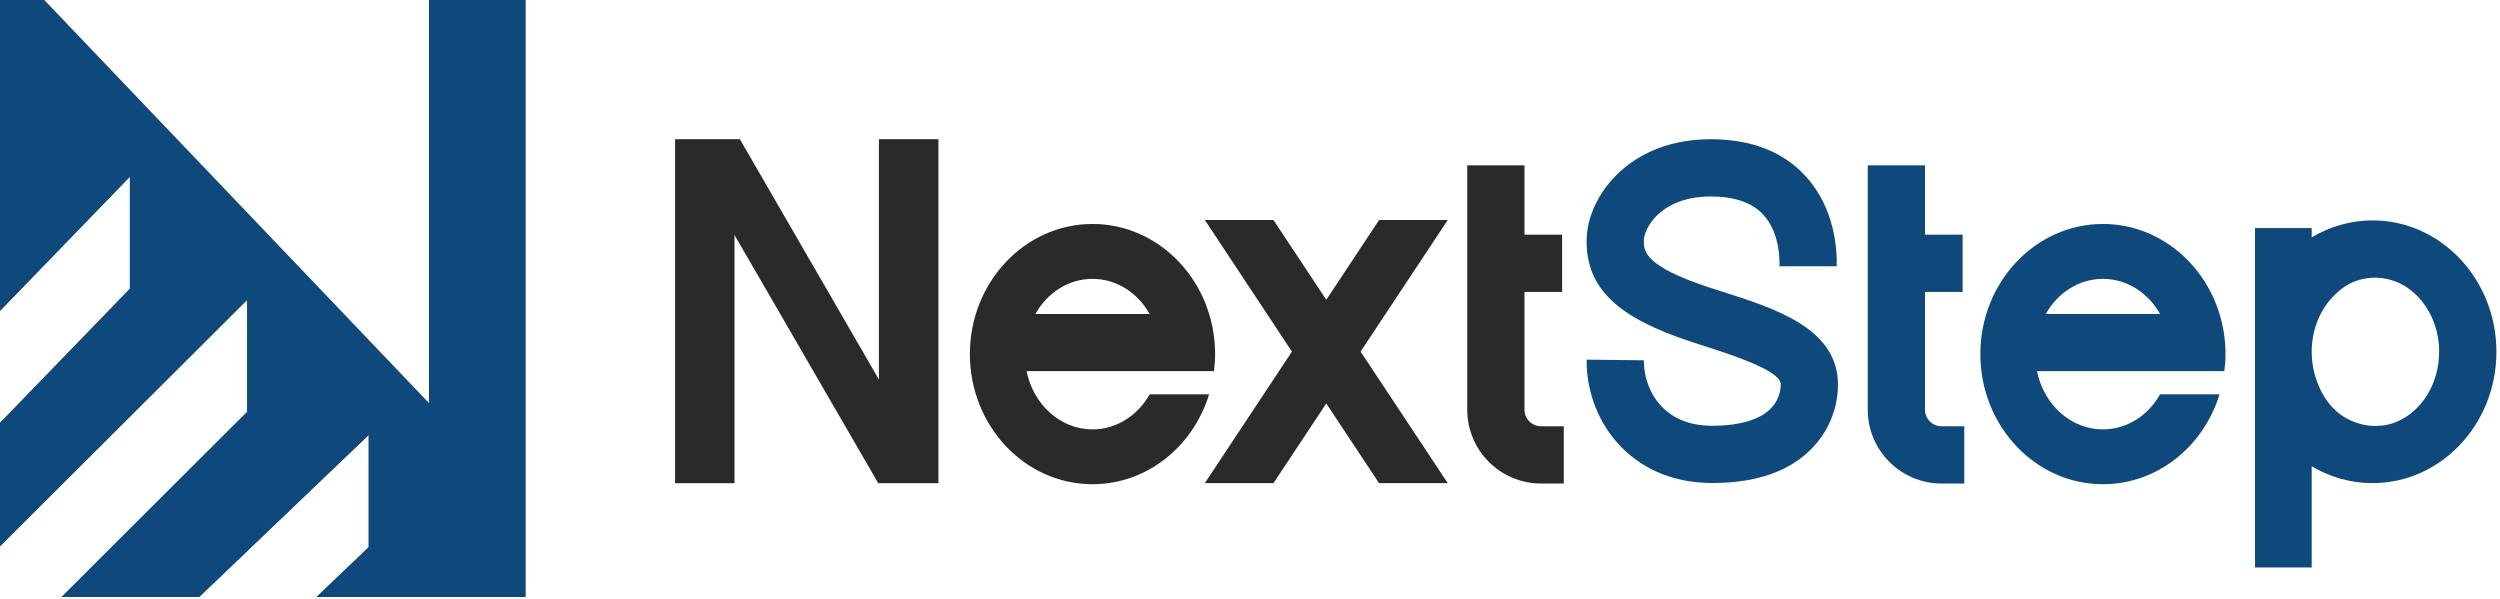
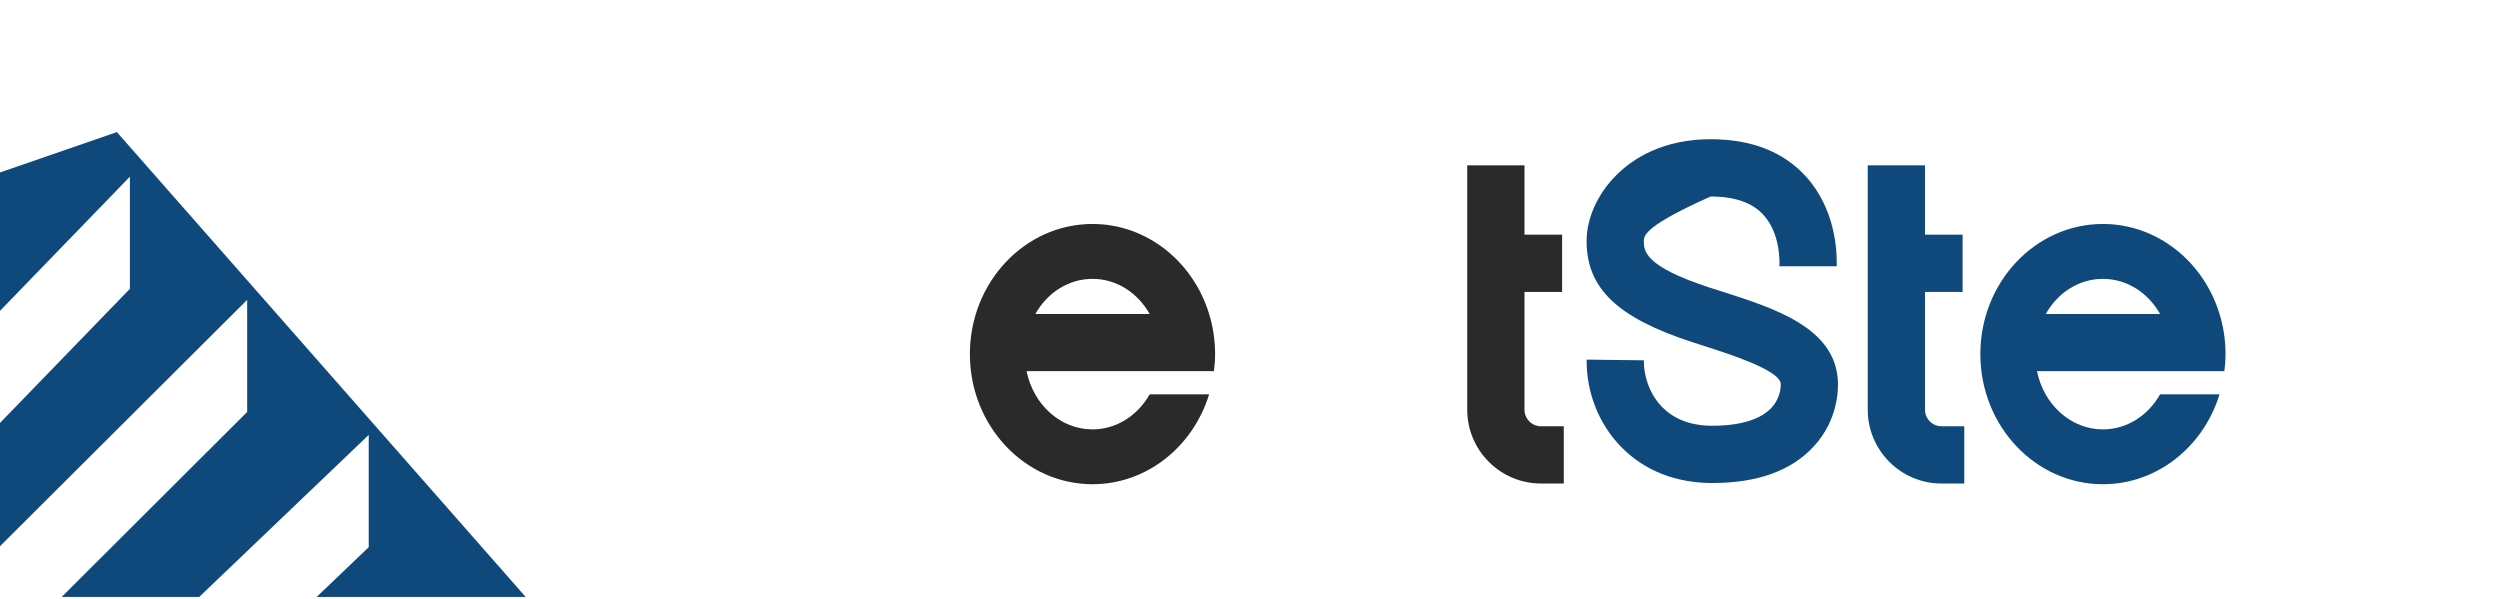
<svg xmlns="http://www.w3.org/2000/svg" width="434" height="104" viewBox="0 0 434 104" fill="none">
  <g clip-path="url(#clip0_495_25928)">
-     <path d="M91.26 0V103.63H54.97L64.01 94.99V75.5L34.58 103.63H10.7L42.91 71.51V52.04L0 94.82V73.42L22.55 50.13V30.67L0 53.96V0H7.69L74.47 69.97V0H91.26Z" fill="#0F497C" />
-     <path d="M127.511 83.88H117.191V24.16H128.441L152.581 65.89V24.16H162.911V83.88H152.461L127.511 40.8V83.88Z" fill="#2B2A2B" />
    <path d="M178.211 64.441C179.401 70.241 184.071 74.541 189.661 74.541C193.831 74.541 197.511 72.121 199.581 68.461H209.901C207.121 77.521 199.101 84.061 189.661 84.061C177.921 84.061 168.371 73.941 168.371 61.471C168.371 49.001 177.911 38.881 189.661 38.881C199.101 38.881 207.141 45.441 209.901 54.501C210.581 56.691 210.941 59.041 210.941 61.471C210.941 62.481 210.871 63.461 210.741 64.431H178.211V64.441ZM199.581 54.511C197.531 50.851 193.851 48.411 189.661 48.411C185.471 48.411 181.791 50.841 179.741 54.511H199.581Z" fill="#2B2A2B" />
-     <path d="M236.2 61.039L251.33 83.87H239.4L230.24 70.04L221.08 83.87H209.16L224.28 61.039L209.16 38.19H221.07L230.24 52.039L239.42 38.19H251.33L236.2 61.039Z" fill="#2B2A2B" />
    <path d="M271.471 73.999V83.939H267.521C260.451 83.939 254.711 78.189 254.711 71.129V28.699H264.651V40.739H271.181V50.679H264.651V71.129C264.651 72.709 265.941 73.999 267.521 73.999H271.471Z" fill="#2B2A2B" />
-     <path d="M275.44 41.79C275.44 37.87 277.36 33.62 280.59 30.41C283.44 27.56 288.61 24.17 296.97 24.17H297.05C304.09 24.19 309.62 26.36 313.5 30.63C318.62 36.26 318.93 43.55 318.85 46.22H308.9C308.95 45.56 309.1 40.5 306.1 37.27C304.19 35.18 301.13 34.12 297.04 34.11H296.97C292 34.11 289.13 35.93 287.59 37.46C286.07 38.98 285.37 40.74 285.37 41.78C285.37 43.55 285.37 46.2 296.86 49.95L298.91 50.6C308.07 53.53 318.44 56.84 319.05 65.96C319.15 67.5 319.15 72.92 314.78 77.59C310.9 81.75 305.02 83.85 297.29 83.85H297.26C290.96 83.85 285.53 81.73 281.54 77.69C277.6 73.73 275.38 68.17 275.44 62.43L285.38 62.55C285.35 65.58 286.54 68.65 288.59 70.7C290.71 72.84 293.61 73.91 297.25 73.91H297.27C302.07 73.91 305.62 72.83 307.51 70.81C309.27 68.92 309.15 66.72 309.13 66.62C308.98 64.25 300.14 61.44 295.9 60.08L293.8 59.4C280.76 55.16 275.43 50.07 275.43 41.81" fill="#0F497C" />
+     <path d="M275.44 41.79C275.44 37.87 277.36 33.62 280.59 30.41C283.44 27.56 288.61 24.17 296.97 24.17H297.05C304.09 24.19 309.62 26.36 313.5 30.63C318.62 36.26 318.93 43.55 318.85 46.22H308.9C308.95 45.56 309.1 40.5 306.1 37.27C304.19 35.18 301.13 34.12 297.04 34.11H296.97C286.07 38.98 285.37 40.74 285.37 41.78C285.37 43.55 285.37 46.2 296.86 49.95L298.91 50.6C308.07 53.53 318.44 56.84 319.05 65.96C319.15 67.5 319.15 72.92 314.78 77.59C310.9 81.75 305.02 83.85 297.29 83.85H297.26C290.96 83.85 285.53 81.73 281.54 77.69C277.6 73.73 275.38 68.17 275.44 62.43L285.38 62.55C285.35 65.58 286.54 68.65 288.59 70.7C290.71 72.84 293.61 73.91 297.25 73.91H297.27C302.07 73.91 305.62 72.83 307.51 70.81C309.27 68.92 309.15 66.72 309.13 66.62C308.98 64.25 300.14 61.44 295.9 60.08L293.8 59.4C280.76 55.16 275.43 50.07 275.43 41.81" fill="#0F497C" />
    <path d="M340.998 73.999V83.939H337.048C329.978 83.939 324.238 78.189 324.238 71.129V28.699H334.178V40.739H340.708V50.679H334.178V71.129C334.178 72.709 335.468 73.999 337.048 73.999H340.998Z" fill="#0F497C" />
    <path d="M353.619 64.441C354.809 70.241 359.479 74.541 365.069 74.541C369.239 74.541 372.919 72.121 374.989 68.461H385.309C382.529 77.521 374.509 84.061 365.069 84.061C353.329 84.061 343.789 73.941 343.789 61.471C343.789 49.001 353.329 38.881 365.069 38.881C374.509 38.881 382.549 45.441 385.309 54.501C385.989 56.691 386.349 59.041 386.349 61.471C386.349 62.481 386.279 63.461 386.149 64.431H353.619V64.441ZM374.989 54.511C372.939 50.851 369.259 48.411 365.069 48.411C360.879 48.411 357.199 50.841 355.149 54.511H374.989Z" fill="#0F497C" />
-     <path d="M433.379 61.08C433.379 73.65 423.739 83.87 411.879 83.87C408.049 83.87 404.439 82.81 401.309 80.94V98.51H391.469V39.59H401.309V41.21C404.439 39.34 408.049 38.26 411.879 38.26C423.739 38.26 433.379 48.5 433.379 61.07M423.439 61.08C423.439 61.08 423.439 61.05 423.439 61.04C423.419 54.22 418.839 48.66 413.059 48.24C412.839 48.22 412.609 48.2 412.379 48.2C412.309 48.2 412.239 48.21 412.159 48.21C412.069 48.21 411.969 48.2 411.879 48.21C411.669 48.21 411.479 48.25 411.279 48.27C411.259 48.27 411.249 48.27 411.229 48.27C409.099 48.48 407.349 49.35 405.949 50.61C403.149 52.95 401.309 56.76 401.309 61.08C401.309 61.1 401.309 61.11 401.309 61.13C401.309 61.14 401.309 61.16 401.309 61.18C401.309 61.5 401.329 61.85 401.359 62.21C401.369 62.39 401.389 62.56 401.409 62.74C401.419 62.85 401.439 62.96 401.449 63.07C401.609 64.25 401.899 65.38 402.309 66.43C403.419 69.39 405.579 72.33 409.349 73.47C410.139 73.73 410.959 73.89 411.809 73.93C411.829 73.93 411.849 73.93 411.869 73.93C411.899 73.93 411.929 73.93 411.959 73.93C412.099 73.93 412.229 73.95 412.359 73.95C412.459 73.95 412.559 73.94 412.659 73.93C412.929 73.93 413.199 73.91 413.459 73.88C413.479 73.88 413.509 73.88 413.529 73.88C414.999 73.72 416.379 73.2 417.629 72.4C417.649 72.39 417.659 72.38 417.679 72.36C417.949 72.19 418.209 72.01 418.459 71.81C418.659 71.66 418.849 71.49 419.039 71.32C419.109 71.26 419.169 71.21 419.239 71.15C421.789 68.79 423.429 65.16 423.429 61.07" fill="#0F497C" />
    <path d="M64.01 94.99V75.5L34.58 103.63H10.71L42.91 71.51V52.05L0 94.82V73.42L22.55 50.14V30.67L0 53.96V29.94L20.29 22.93L91.26 103.63H54.97L64.01 94.99Z" fill="#0F497C" />
  </g>
  <defs>
    <clipPath id="clip0_495_25928">
      <rect width="433.38" height="103.63" fill="white" />
    </clipPath>
  </defs>
</svg>